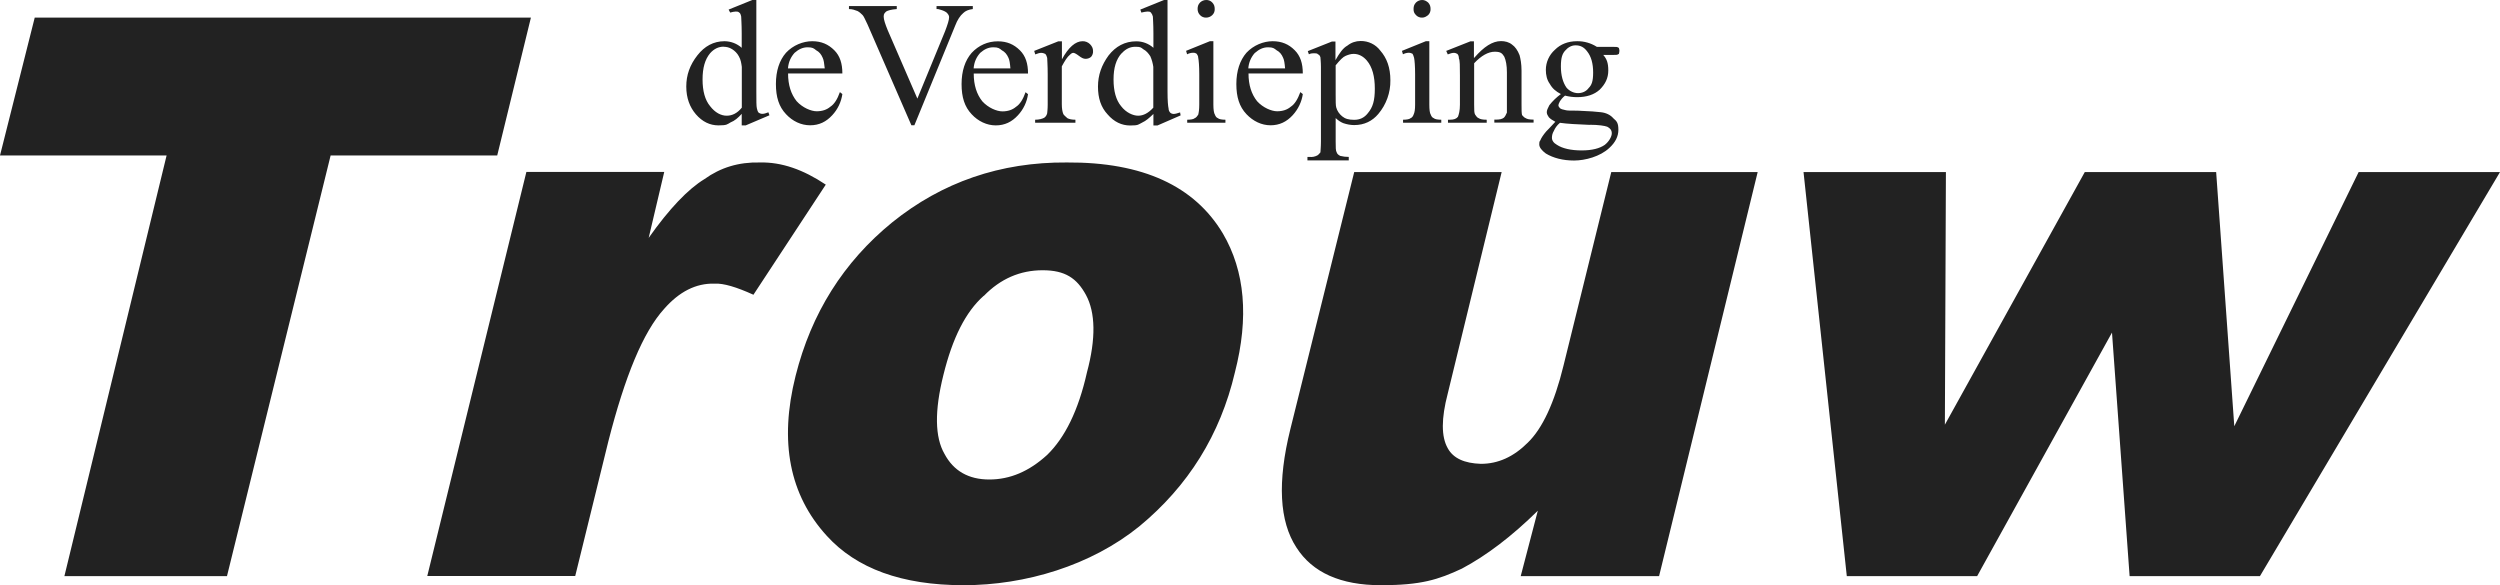
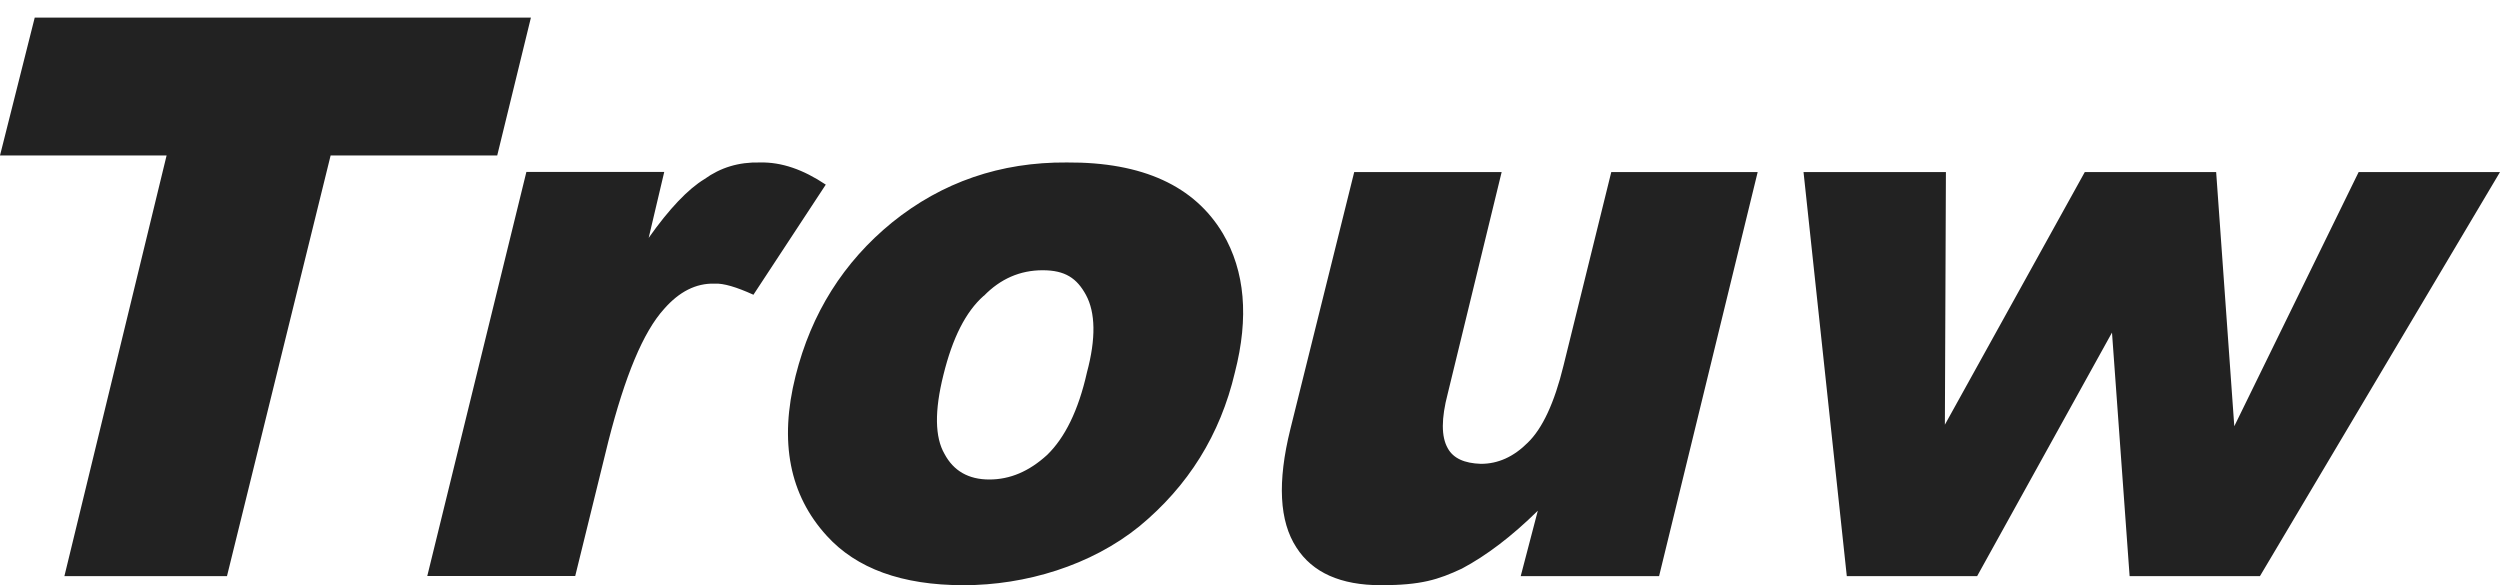
<svg xmlns="http://www.w3.org/2000/svg" id="Layer_1" version="1.1" viewBox="0 0 2426.5 568.1">
  <defs>
    <style> .st0 { fill: #222; fill-rule: evenodd; } </style>
  </defs>
  <path class="st0" d="M482.6,150.9l32.7-133.8H33.7L0,150.9h161.7l-99.2,408.3h157.8l100.6-408.3h161.7ZM731.2,286.2l70.3-107c-22-14.7-43-22-64-21.5-20.5-.5-38.1,4.9-53.7,16.1-16.1,9.8-34.2,28.8-54.2,57.1l15.1-64h-133.8l-96.2,392.2h143.6l32.2-130.9c16.1-63,33.7-106,54.2-128.5,14.6-16.6,30.8-24.9,48.8-24.4,8.8-.5,21.5,3.4,37.6,10.7h0ZM1186.9,226.6c-27.4-45.9-77.6-69.4-151.4-68.9-64.5-.5-121.1,19.1-169.5,58.1-47.4,38.6-78.6,88.4-93.8,149-16.1,64-5.9,115.7,30.3,155.3,28.8,31.7,72.8,47.9,132.8,47.9s123.6-19.1,170.5-57.1c47.4-39.1,78.6-88.9,92.8-149.5,13.7-53.3,9.8-98.2-11.7-134.8h0ZM954.9,287.2c16.1-16.6,35.2-24.9,57.1-24.9s33.2,7.8,42,23.9c9.3,17.1,9.8,42.5,1,75.2-8.3,37.1-21.5,63.5-38.6,80.1-17.6,16.1-36.1,23.9-56.2,23.9s-34.7-8.3-43.5-24.9c-9.3-16.1-9.8-41.5-1-76.7,8.8-35.7,21.5-61.1,39.1-76.7h0ZM1457.5,167h-143.1l-62,249.6c-12.7,51.3-10.7,89.4,5.9,114.8,15.6,24.4,43,36.6,82,36.6s55.7-5.4,78.6-16.1c23.9-12.7,48.4-31.3,73.7-56.2l-16.6,63.5h134.3l95.7-392.2h-142.1l-46.4,188c-8.8,36.1-20.5,61-34.7,74.7-13.7,13.7-28.8,20.5-45.4,20.5-16.1-.5-26.9-5.4-32.2-15.1-6.4-11.2-6.4-28.8,0-53.2l52.3-214.9h0ZM2151,167h-127.5l-135.8,245.2,1-245.2h-138.2l42,392.2h126.5l130.9-236.4,17.1,236.4h126.5l233-392.2h-137.2l-120.7,246.7-17.6-246.7Z" />
-   <path class="st0" d="M1430.6,56.2v-16.1h-3.4l-23.5,9.3,1.5,3.4c2.5-1,4.4-1.5,5.9-1.5s2.4.5,3.4,1c1,1,1.5,2.4,1.5,4.4,1,2,1,7.3,1,16.6v28.3c0,5.9-1,9.3-1.9,11.7-1.5,2-3.9,2.9-7.8,2.9h-1.9v2.9h37.6v-2.9c-3.9,0-6.4-.5-7.8-1.5-1.5-.5-2.4-2-3.4-3.4-1-1.5-1-4.4-1-9.8v-40.1c6.8-7.3,13.7-11.2,20-11.2s7.3,1.9,9.3,4.9c1.5,3.4,2.5,8.3,2.5,15.1v39.1c-1,2.4-1.9,3.9-2.9,4.9-1.9,1.5-4.4,1.9-7.8,1.9h-1.5v2.9h38.1v-2.9c-3.9,0-6.4-.5-7.8-1.5-1.5-.5-2.4-2-3.4-2.9-.5-2-.5-5.4-.5-10.3v-32.7c0-6.8-1-11.7-1.9-15.1-1.9-4.9-4.4-8.3-7.3-10.3-2.9-2.4-6.8-3.4-10.7-3.4-8.3,0-16.6,5.4-25.9,16.1h0ZM1549.8,45.4c-5.7-3.6-12.3-5.5-19.1-5.4-8.8,0-16.1,2.9-21.5,8.3-5.6,5-8.8,12.1-8.8,19.5,0,4.9,1,9.8,3.9,13.7,2.4,4.4,5.9,7.3,10.7,9.8-4.2,3.1-8,6.7-11.2,10.8-1.5,2.9-2.5,4.9-2.5,6.8s1,3.4,2,4.9c1.4,1.5,3.4,2.9,6.3,4.4-5.4,5.9-8.3,8.8-8.8,9.3-2.9,3.4-4.9,6.4-5.8,8.8-1,1-1,2.4-1,3.9,0,2.9,2.5,5.9,6.4,8.8,7.3,4.4,16.6,6.8,27.4,6.8s25.4-3.9,34.2-12.2c5.9-5.4,8.8-11.2,8.8-17.6s-1.4-8.3-4.9-11.2c-2.9-3.4-7.3-5.4-12.2-5.9-3.4-.5-10.8-1-22.5-1.5-6.4,0-10.3,0-11.7-.5-2.5-.5-4.4-1-5.4-1.9-1-1-1.5-2-1.5-2.4,0-1.5.5-2.4,1.5-4.4,1-1.5,2.4-3.4,4.9-5.4,3.9,1,7.8,1.5,11.7,1.5,9.3,0,16.6-2.4,22-7.3,5.4-5.4,8.3-11.2,8.3-18.6s-1.5-11.2-4.9-15.1h9.8c2.4,0,3.9,0,4.4-.5.5,0,.5-.5,1-.5,0-.5.5-1.5.5-2.9s-.5-2.4-.5-2.9c-.5,0-.5-.5-1-.5-.5-.5-1.9-.5-4.4-.5h-16.1ZM1529.3,44c4.9,0,8.3,2,11.2,5.9,3.9,4.9,5.8,11.7,5.8,20.5s-1.5,12.2-4.4,15.1c-2.5,3.4-6.4,4.9-10.3,4.9s-8.3-1.9-11.2-5.4c-3.4-4.9-5.4-11.7-5.4-20.5s1.5-12.2,3.9-15.1c2.9-3.4,6.3-5.4,10.3-5.4ZM1542.9,121.1c8.8,0,14.7,1,17.1,1.9,2.9,1.5,4.4,3.4,4.4,6.4s-2.5,7.8-6.8,11.2c-4.9,3.4-12.2,5.4-22.5,5.4s-18.6-1.9-23.9-5.4c-3.4-1.9-4.9-4.4-4.9-6.8s.5-4.4,1.9-6.8c1-2.4,2.9-5.4,5.9-7.8,6.8,1,16.6,1.5,28.8,2ZM1256.7,48.8c-5.8-5.9-12.7-8.8-21.5-8.8s-18.6,3.9-25.4,11.2c-6.3,7.3-9.8,17.6-9.8,30.3s2.9,22,9.8,29.3c6.4,6.8,14.7,10.8,23.4,10.8s15.6-3.4,21.5-9.8c5.4-5.9,8.8-13.2,9.8-20.5l-2.4-1.9c-2.5,6.8-5.4,11.7-9.3,14.2-3.4,2.9-7.8,4.4-13.2,4.4s-13.7-3.4-19.5-9.8c-5.4-6.8-8.3-15.6-8.3-26.9h52.7c0-9.8-2.4-17.1-7.8-22.5ZM1218.1,51.3c3.9-3.4,7.8-5.4,12.7-5.4s5.8,1,8.3,2.9c2.9,1.5,4.9,3.9,6.3,7.3,1,2,1.5,5.4,1.9,10.3h-35.7c.4-5.6,2.6-10.9,6.4-15.1ZM1269.4,49.8l1,2.9c1.9-1,3.9-1,4.9-1,1.5,0,3.4,0,3.9,1,1.4.5,1.9,1.5,2.4,2.9,0,1,.5,4.4.5,9.3v72.3c0,5.9-.5,9.3-.5,10.7-1,1-1.5,2-2.9,2.9-2.4,1.3-5.1,1.8-7.8,1.5h-1.9v3.4h40.1v-3.4c-2.8,0-5.6-.3-8.3-1-1.9-1-2.9-1.9-3.4-3.4-1-1.5-1-4.9-1-10.3v-23c2.5,2.4,4.9,3.9,7.3,4.9,3.5,1.2,7.1,1.9,10.7,1.9,9.8,0,17.6-3.9,23.4-10.8,7.7-9.1,11.9-20.8,11.7-32.7,0-12.2-3.4-21.5-9.8-28.8-4.5-6-11.6-9.4-19.1-9.3-4.6,0-9.1,1.5-12.7,4.4-4.4,2.4-7.8,7.3-11.7,14.2v-18.1h-3.4l-23.4,9.3h0ZM1296.3,63.5c4.4-5.4,7.3-8.3,9.8-9.3,2.4-1,4.9-1.9,7.8-1.9,4.9,0,9.3,2.4,12.7,6.4,5.4,6.3,7.8,15.6,7.8,27.3s-1.9,18.1-6.8,23.9c-3.4,4.4-7.8,6.4-13.2,6.4s-8.8-1-11.7-3.4c-2.8-2.3-4.9-5.3-5.8-8.8-.5-1.9-.5-5.9-.5-12.2v-28.3h0ZM1380.3,0c-2.2,0-4.3.9-5.9,2.4-1.9,2-2.4,3.9-2.4,6.4s.5,3.9,2.4,5.9c1.5,1.6,3.7,2.5,5.9,2.4,2.4,0,3.9-1,5.8-2.4,1.6-1.5,2.5-3.7,2.4-5.9,0-2.4-.5-4.4-2.4-6.4-1.9-1.5-3.4-2.4-5.8-2.4ZM1360.7,49.3l1,3.4c1.7-.9,3.5-1.4,5.4-1.5,1.9,0,2.9.5,3.9,1,.5,1,1,1.9,1.5,3.9.5,2.4,1,7.8,1,16.1v29.3c0,4.9-.5,7.8-1.5,9.8-.5,1.5-1.5,2.9-2.9,3.4-1,1-3.9,1.5-7.3,1.5v2.9h37.1v-2.9c-3.4,0-6.3-.5-7.3-1.5-1.5-.5-2.4-2-2.9-3.4-1-1.5-1.4-4.9-1.4-9.8v-61.5h-3.4l-23,9.3h0ZM719.4,16.1c0,1.9.5,7.3.5,16.1v14.2c-4.6-4.1-10.5-6.3-16.6-6.4-10.8,0-19.5,4.9-26.4,13.7-7.3,9.3-10.8,19.1-10.8,30.3s3.4,20,9.3,26.9c6.3,7.3,13.7,10.8,22,10.8s8.3-1,11.7-2.9c3.9-1.5,7.3-4.4,10.8-8.3v11.2h3.9l23-9.8-1-2.9c-2.4,1-4.4,1.5-5.9,1.5s-2.4-.5-3.4-1c-1-1-1.5-2.4-1.9-4.4-.5-2-.5-7.3-.5-16.1V0h-3.9l-23,9.3,1.5,2.9c1.9-.5,3.9-1,5.4-1s2.4,0,3.4,1c1,.5,1.5,2,1.9,3.9h0ZM702.4,45.4c2.4,0,5.4.5,8.3,2.4,2.4,1.5,4.9,3.9,6.4,6.8,2,3.4,2.4,6.8,2.9,10.3v39.6c-4.4,5.4-9.3,7.8-14.7,7.8s-11.2-2.9-16.1-9.3c-4.9-5.9-7.3-14.6-7.3-25.9s2.4-19.5,7.3-25.4c3.9-4.4,8.3-6.4,13.2-6.4h0ZM809.8,48.8c-5.9-5.9-12.7-8.8-21.5-8.8s-18.6,3.9-25.4,11.2c-6.4,7.3-9.8,17.6-9.8,30.3s2.9,22,9.8,29.3c6.3,6.8,14.6,10.8,23.4,10.8s15.6-3.4,21.5-9.8c5.3-5.7,8.7-12.8,9.8-20.5l-2.4-1.9c-2.4,6.8-5.4,11.7-9.3,14.2-3.4,2.9-7.8,4.4-13.2,4.4s-13.7-3.4-19.5-9.8c-5.4-6.8-8.3-15.6-8.3-26.9h52.7c0-9.8-2.4-17.1-7.8-22.5ZM771.2,51.3c3.9-3.4,7.8-5.4,12.7-5.4s5.9,1,8.3,2.9c2.9,1.5,4.9,3.9,6.3,7.3,1,2,1.5,5.4,2,10.3h-35.7c.5-6.4,2.9-11.2,6.4-15.1h0ZM1030.6,40.1h-3.4l-23.4,9.3,1,3.4c2.4-1,4.4-1.5,5.8-1.5s2.9.5,3.9,1c1,1,1.5,2.4,1.9,3.9,0,2,.5,6.8.5,16.1v29.3c0,4.9-.5,7.3-.5,8.3-.4,1.8-1.4,3.4-2.9,4.4-1.9,1-4.9,1.9-8.8,1.9v2.9h39.1v-2.9c-3.4,0-5.9-.5-7.8-1.5-1.5-1.5-2.9-2.4-3.9-3.9-1-2.4-1.5-5.4-1.5-9.8v-36.6c2.9-5.4,5.4-9.3,7.8-11.2,1.5-1.5,2.4-1.9,3.4-1.9s2.9,1,5.4,2.9,4.4,2.9,6.4,2.9c2,0,3.9-.6,5.4-1.9,1.4-1.6,2.1-3.7,1.9-5.9,0-2.4-1-4.4-2.9-6.4-1.9-1.9-4.6-3-7.3-2.9-6.8,0-13.7,5.9-20,17.6v-17.6h0ZM1102.9,40.1c-11.2,0-20,4.9-26.9,13.7-6.8,9.3-10.3,19.1-10.3,30.3s2.9,20,9.3,26.9c6.3,7.3,13.7,10.8,22,10.8s7.8-1,11.7-2.9c3.4-1.5,6.8-4.4,10.8-8.3v11.2h3.9l22.5-9.8-.5-2.9c-2.9,1-4.9,1.5-6.4,1.5-1.1,0-2.1-.4-2.9-1-1.2-1.1-1.9-2.7-1.9-4.4-.5-2-1-7.3-1-16.1V0h-3.4l-23,9.3,1,2.9c2.4-.5,4.4-1,5.9-1s2.4,0,3.4,1c.9,1.1,1.6,2.5,1.9,3.9,0,1.9.5,7.3.5,16.1v14.2c-4.6-4.1-10.5-6.3-16.6-6.3h0ZM1088.7,51.8c3.9-4.4,8.3-6.4,13.2-6.4s5.4.5,7.8,2.4c2.9,1.5,4.9,3.9,6.8,6.8,1.5,3.4,2.4,6.8,2.9,10.3v39.6c-4.9,5.4-9.8,7.8-14.7,7.8s-11.7-2.9-16.6-9.3c-4.9-5.9-7.3-14.6-7.3-25.9s2.5-19.5,7.8-25.4h0ZM1176.6,2.4c-1.5-1.6-3.7-2.5-5.9-2.4-2.2,0-4.3.9-5.9,2.4-1.9,2-2.4,3.9-2.4,6.4,0,2.2.8,4.3,2.4,5.9,1.5,1.6,3.7,2.5,5.9,2.4,2.2,0,4.3-.9,5.9-2.4,1.6-1.5,2.5-3.6,2.4-5.9,0-2.5-.5-4.4-2.4-6.4ZM1151.2,49.3l1,3.4c1.9-1,3.9-1.5,5.9-1.5s2.4.5,3.4,1c.5,1,1.5,1.9,1.5,3.9.5,2.4,1,7.8,1,16.1v29.3c0,4.9-.5,7.8-1,9.8-1,1.5-2,2.9-3.4,3.4-1,1-3.9,1.5-7.3,1.5v2.9h37.1v-2.9c-3.4,0-6.3-.5-7.3-1.5-1.5-.5-2.4-2-2.9-3.4-1-1.5-1.5-4.9-1.5-9.8v-61.5h-3.4l-23,9.3h0ZM861.6,29.3c-2.4-5.9-3.9-10.3-3.9-13.2s1-3.4,2.4-4.9c1.5-1,4.9-2,10.3-2.4v-2.9h-46.4v2.9c3.4,0,5.9,1,8.3,1.9,1.9,1,3.4,2.4,4.9,3.9,1,1,2.4,3.9,4.9,9.3l42.5,97.7h2.9l39.6-96.7c2-5.4,4.9-9.8,7.8-12.2,2-2,4.9-3.4,9.3-3.9v-2.9h-35.2v2.9h1.5c3.9,1,6.4,1.9,8.3,3.4,1.5,1.5,2.4,2.9,2.4,4.4,0,2.9-1.5,7.3-3.9,13.7l-26.9,65.4-28.8-66.4h0ZM968.5,40.1c-9.8,0-18.6,3.9-25.4,11.2-6.4,7.3-9.8,17.6-9.8,30.3s2.9,22,9.8,29.3c6.3,6.8,14.7,10.8,23.4,10.8s15.6-3.4,21.5-9.8c5.3-5.7,8.7-12.8,9.8-20.5l-2.4-1.9c-2.4,6.8-5.4,11.7-9.3,14.2-3.4,2.9-7.8,4.4-13.2,4.4s-13.7-3.4-19.5-9.8c-5.4-6.8-8.3-15.6-8.3-26.9h52.7c0-9.8-2.4-17.1-7.8-22.5-5.9-5.9-12.7-8.8-21.5-8.8ZM951.4,51.3c3.9-3.4,7.8-5.4,12.7-5.4s5.9,1,8.3,2.9c2.9,1.5,4.9,3.9,6.4,7.3,1,2,1.5,5.4,1.9,10.3h-35.7c.5-6.4,2.9-11.2,6.4-15.1h0Z" />
</svg>